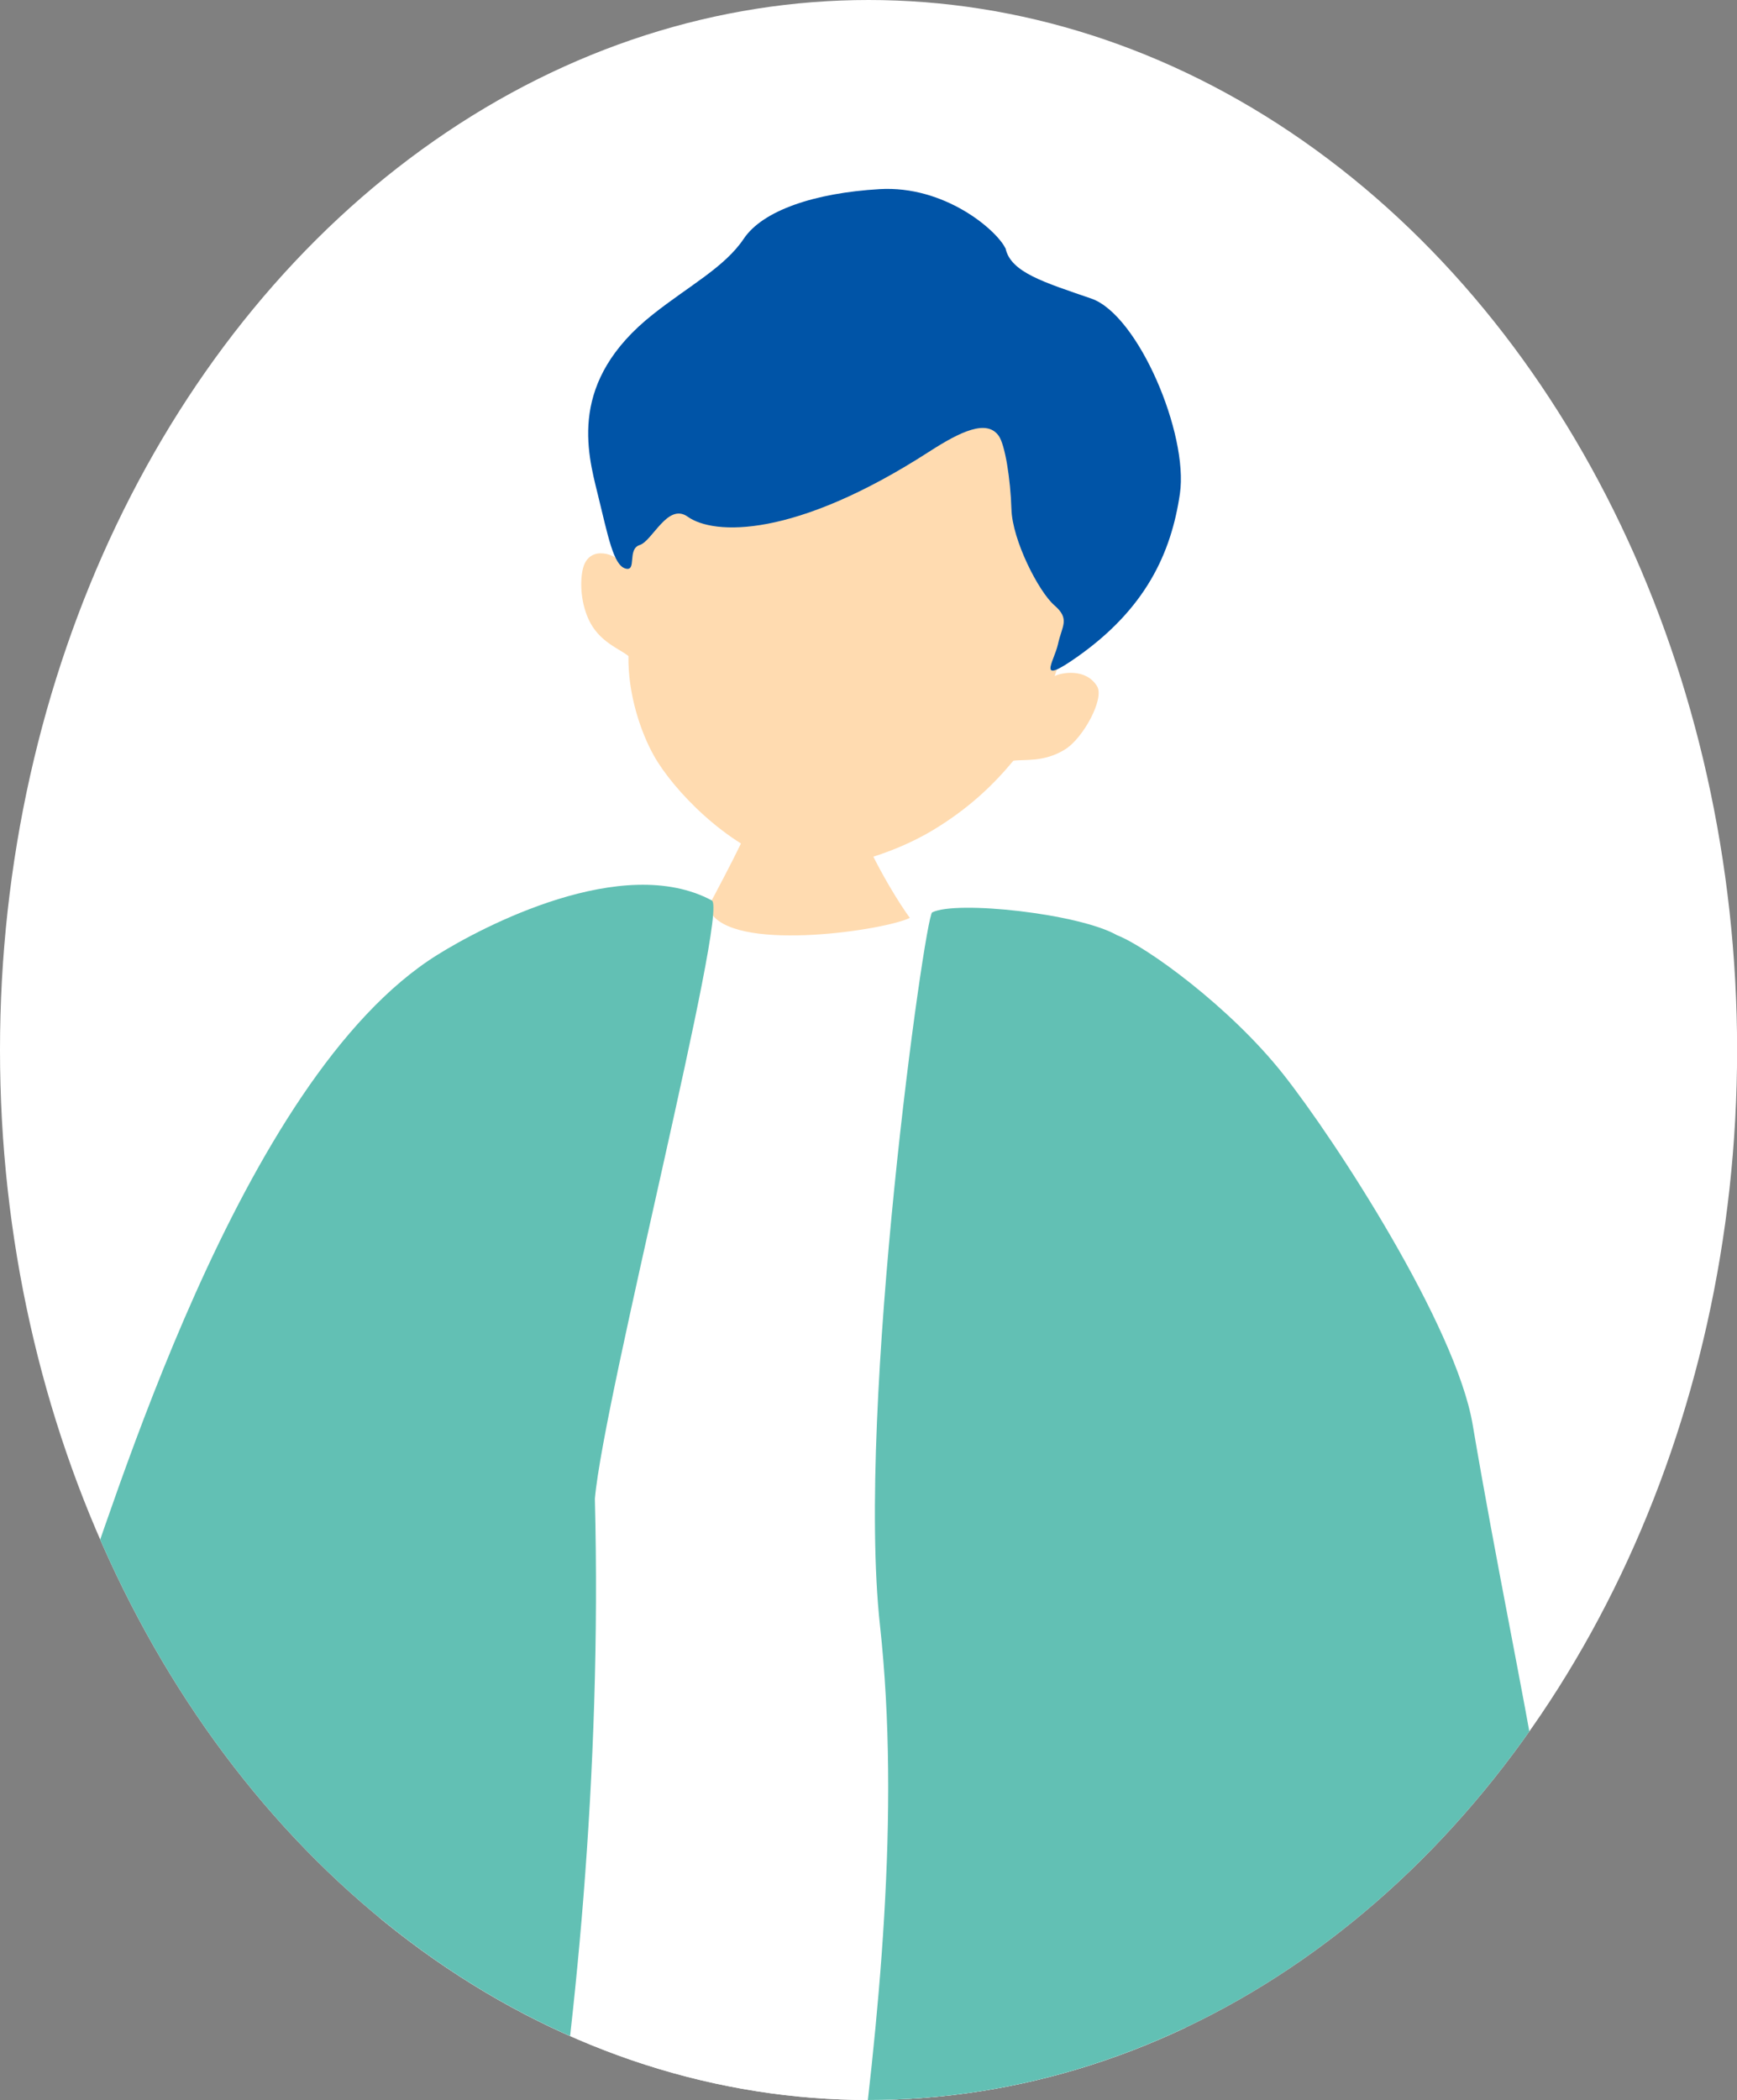
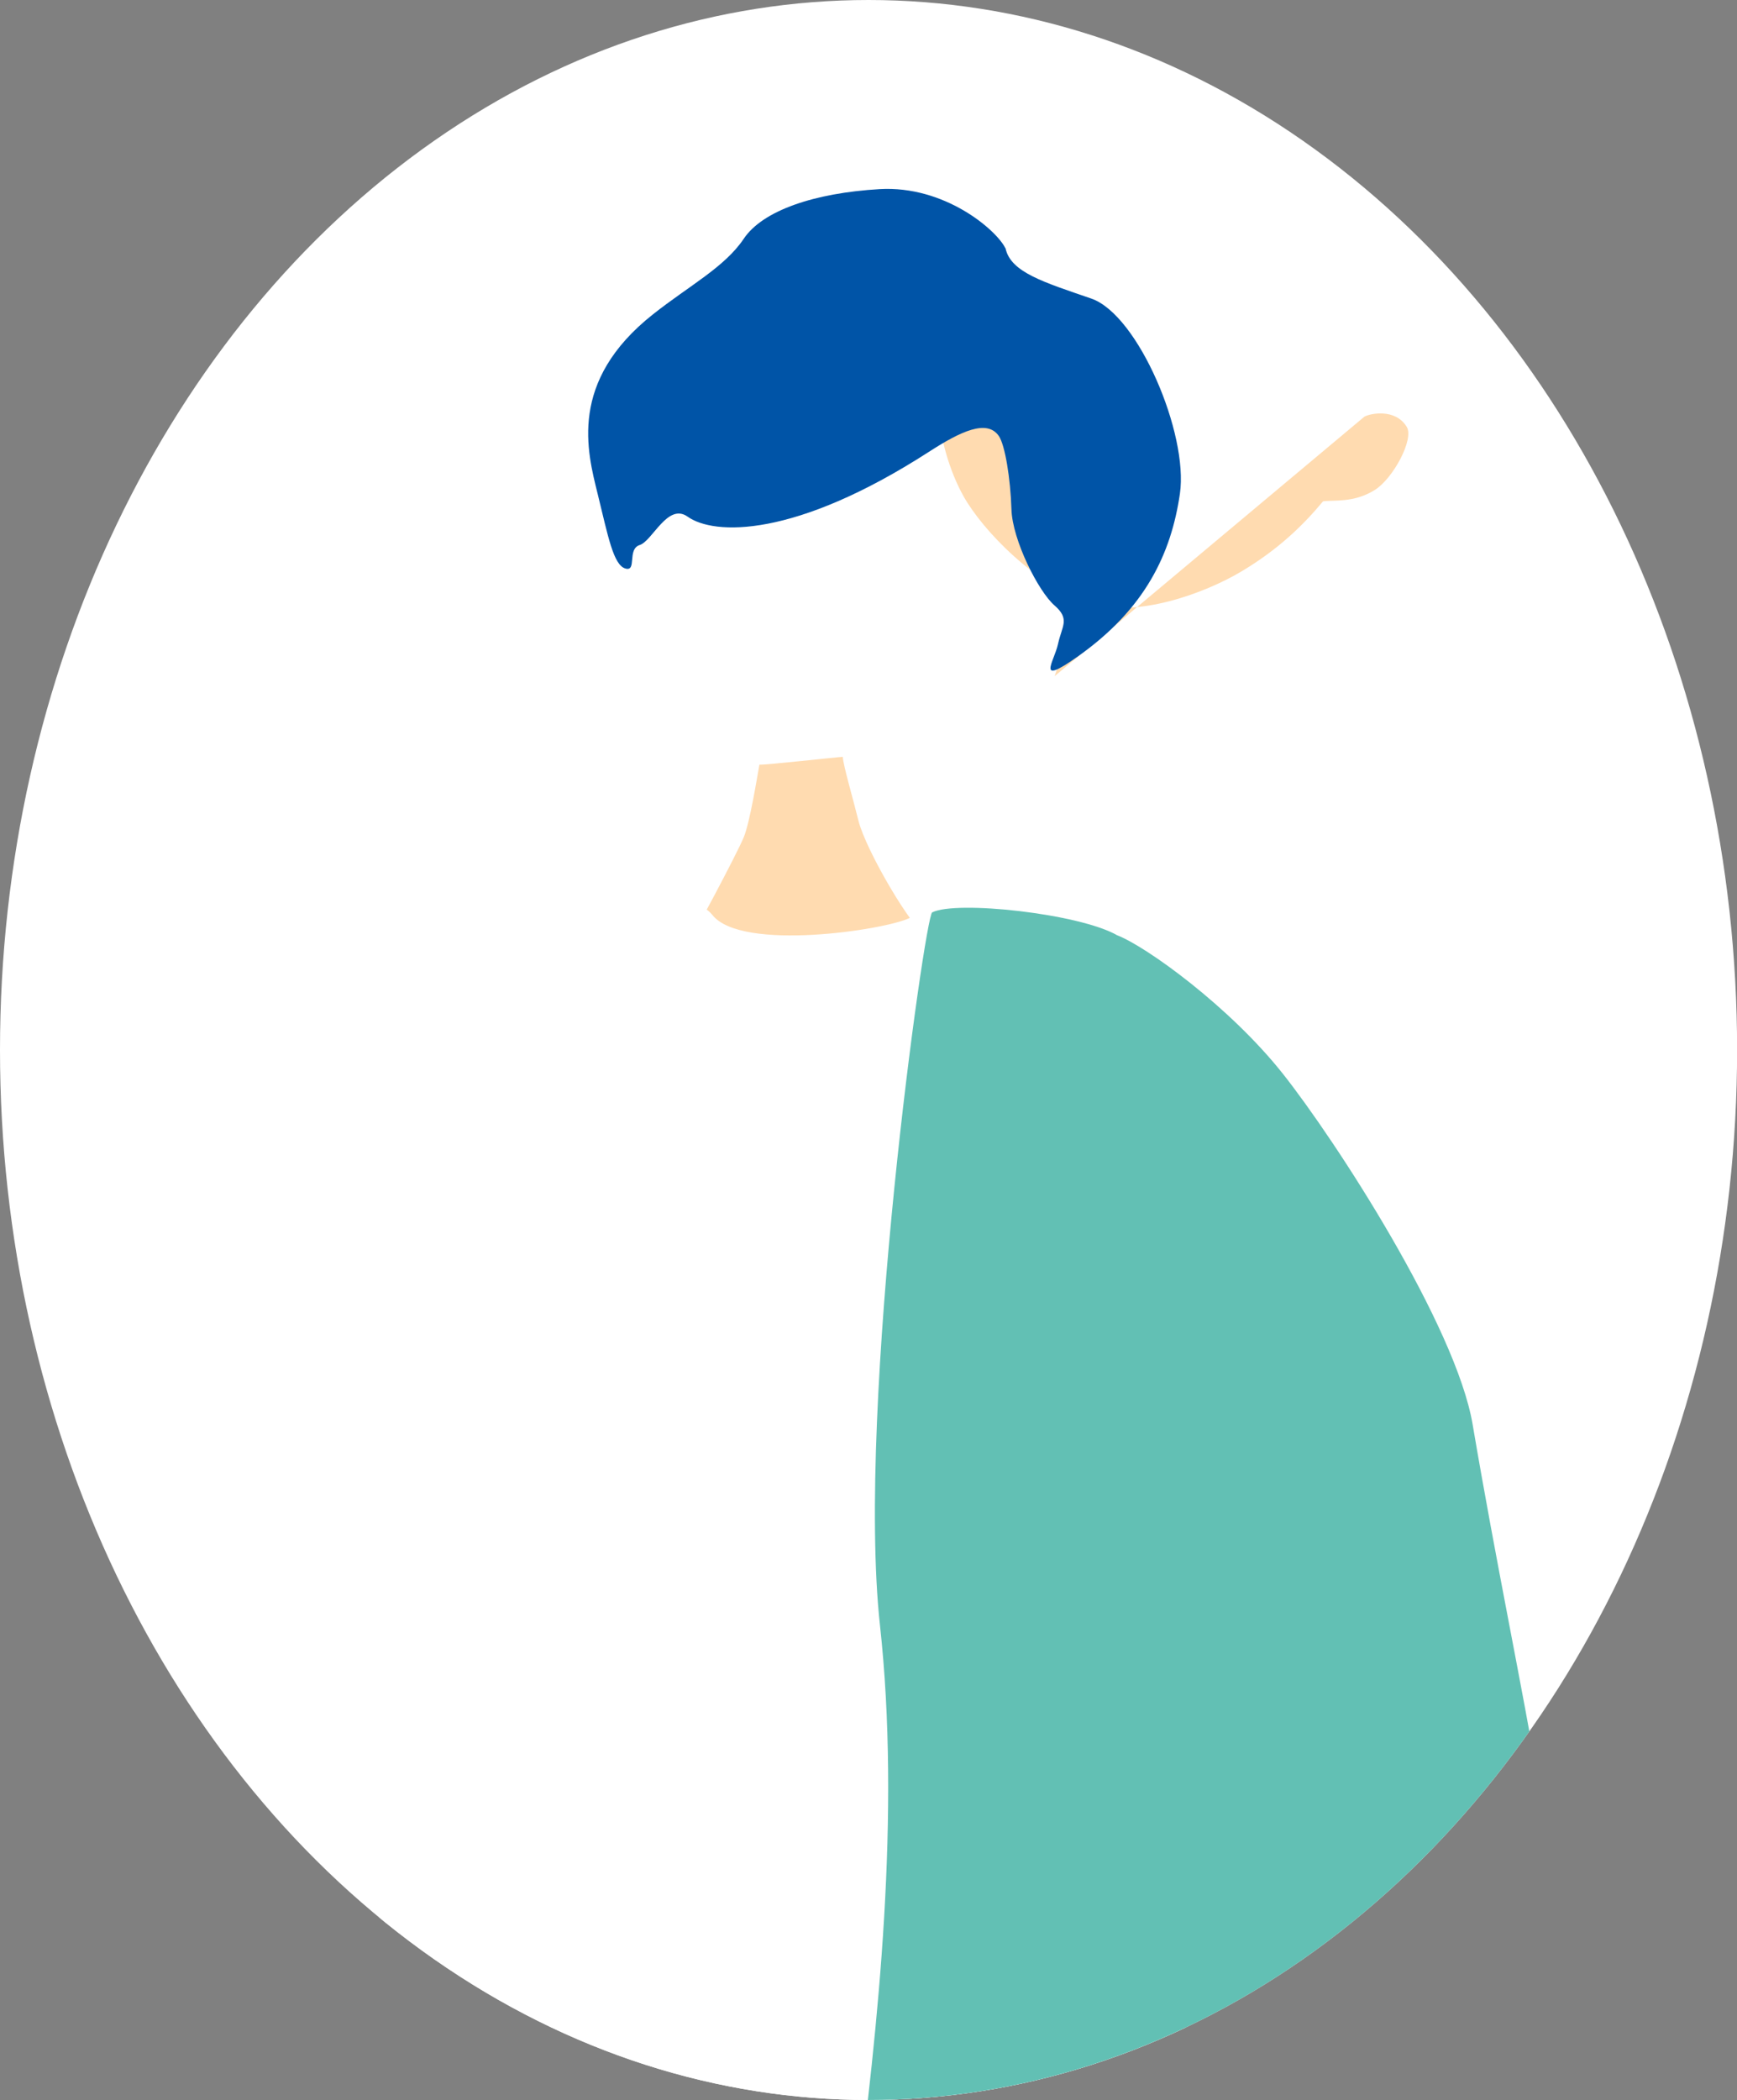
<svg xmlns="http://www.w3.org/2000/svg" viewBox="0 0 173.33 209.52">
  <rect x="0" y="0" width="173.33" height="209.52" fill="#808080" stroke="none" />
  <clipPath id="a">
    <ellipse cx="86.67" cy="104.76" rx="86.67" ry="104.76" />
  </clipPath>
  <ellipse cx="86.67" cy="104.76" fill="#fff" rx="86.67" ry="104.76" />
  <g clip-path="url(#a)">
    <path d="m84.11 75.51c-.54.02-7.65.82-8.33.78-.23 1.23-.94 5.74-1.57 7.26-.62 1.52-5.23 10.25-5.88 11.02 8.13 6.9 19.09 5.55 24.14-1.16-1.45-.69-6.09-8.61-6.81-11.54-.53-2.15-1.53-5.55-1.56-6.36z" fill="#ffdbb0" />
    <path d="m57.44 90.83c5.6-1.4 11.89-1.78 13.64.45 2.89 3.69 17.27 1.51 19.71.3 2.44-1.22 14.7.13 18.45 2.28.71.27 1.75.85 2.99 1.64.87 20.02-1.7 40.17 2.01 60.08-.25 1.68.22 6.69.61 9.78.64 5.02 3.8 47.29 5.95 55.92s2.24 11.14-1.22 10.36c-3.47-.79-6.07-2.98-11.34-3.02s-41.58 3.36-47.32 2.97-26.47 2.18-26.56-.34c-.07-1.96 2.87-41.14 6.33-61.31 4.72-27.22 11.57-53.48 16.74-79.11z" fill="#fff" />
-     <path d="m17.44 276.62c3.76 1.04 14.54 3.46 19.09 2.38 4.54-1.08 4.28-11.09 9.12-17.94 2.92-7.11 15.11-56.23 13.71-111.53.9-10.21 13.38-58.77 11.67-59.69-8.88-4.77-22.9 2.62-27.39 5.43-19.82 12.36-32.45 55.75-36.25 65.77-10.8 28.44-17.62 87.58-4.7 104.53s4 8.1 14.76 11.06z" fill="#62c0b4" />
    <path d="m131 289.73c-6.4 12.77-18.11-4.19-23.38-4.23-3.97-.03-19.17-2.16-27.06-17.77-1.25-22.48 11.34-68.23 7.25-105.57-2.4-21.86 4.48-70.77 5.21-71.13 2.44-1.22 14.7.13 18.45 2.28 2.92 1.12 11.26 7.15 16.55 13.83s17.26 25.15 18.93 34.98c9.58 56.43 20.76 74.38-15.95 147.62z" fill="#62c0b4" />
-     <path d="m105.24 67.46c4.9-13.86 5.11-32.08-12.19-37.02s-27.74 11.53-30.9 25.88c-.58-1.03-3.29-2.01-3.95.3-.31 1.08-.35 3.24.54 5.19 1.04 2.26 3.13 2.93 3.97 3.65-.06 3.81 1.24 7.64 2.56 9.97 1.89 3.35 7.17 8.91 12.77 10.67 4.47 1.41 11.21-.96 15.03-3.26 3.59-2.16 6.04-4.52 8.05-6.94 1.09-.16 3.06.18 5.16-1.13 1.82-1.13 3.94-5.06 3.2-6.29-1.13-1.88-3.65-1.35-4.23-1.03z" fill="#ffdbb0" />
+     <path d="m105.24 67.46c4.9-13.86 5.11-32.08-12.19-37.02c-.58-1.03-3.29-2.01-3.95.3-.31 1.08-.35 3.24.54 5.19 1.04 2.26 3.13 2.93 3.97 3.65-.06 3.81 1.24 7.64 2.56 9.97 1.89 3.35 7.17 8.91 12.77 10.67 4.47 1.41 11.21-.96 15.03-3.26 3.59-2.16 6.04-4.52 8.05-6.94 1.09-.16 3.06.18 5.16-1.13 1.82-1.13 3.94-5.06 3.2-6.29-1.13-1.88-3.65-1.35-4.23-1.03z" fill="#ffdbb0" />
    <path d="m100.32 24.76c-.89-1.82-6.06-6.27-12.55-5.89s-11.67 2.13-13.56 4.96c-1.9 2.83-5.45 4.68-9.05 7.53-8.46 6.69-6.57 13.68-5.52 17.92 1.04 4.24 1.57 7.09 2.76 7.44s.15-1.93 1.43-2.34c1.28-.4 2.79-4.25 4.79-2.83 2.61 1.86 10.66 2.18 24.09-6.48 3.16-2.04 5.78-3.27 6.96-1.57.62.9 1.16 4.22 1.26 7.31.09 3.09 2.71 8.22 4.29 9.59s.75 2.04.36 3.84c-.39 1.79-2.27 4.25 1.94 1.28 6.79-4.79 9.35-10.31 10.22-16.26.87-5.96-4.16-17.85-8.84-19.47-4.69-1.62-8.06-2.61-8.56-5.02z" fill="#0054a7" />
  </g>
</svg>